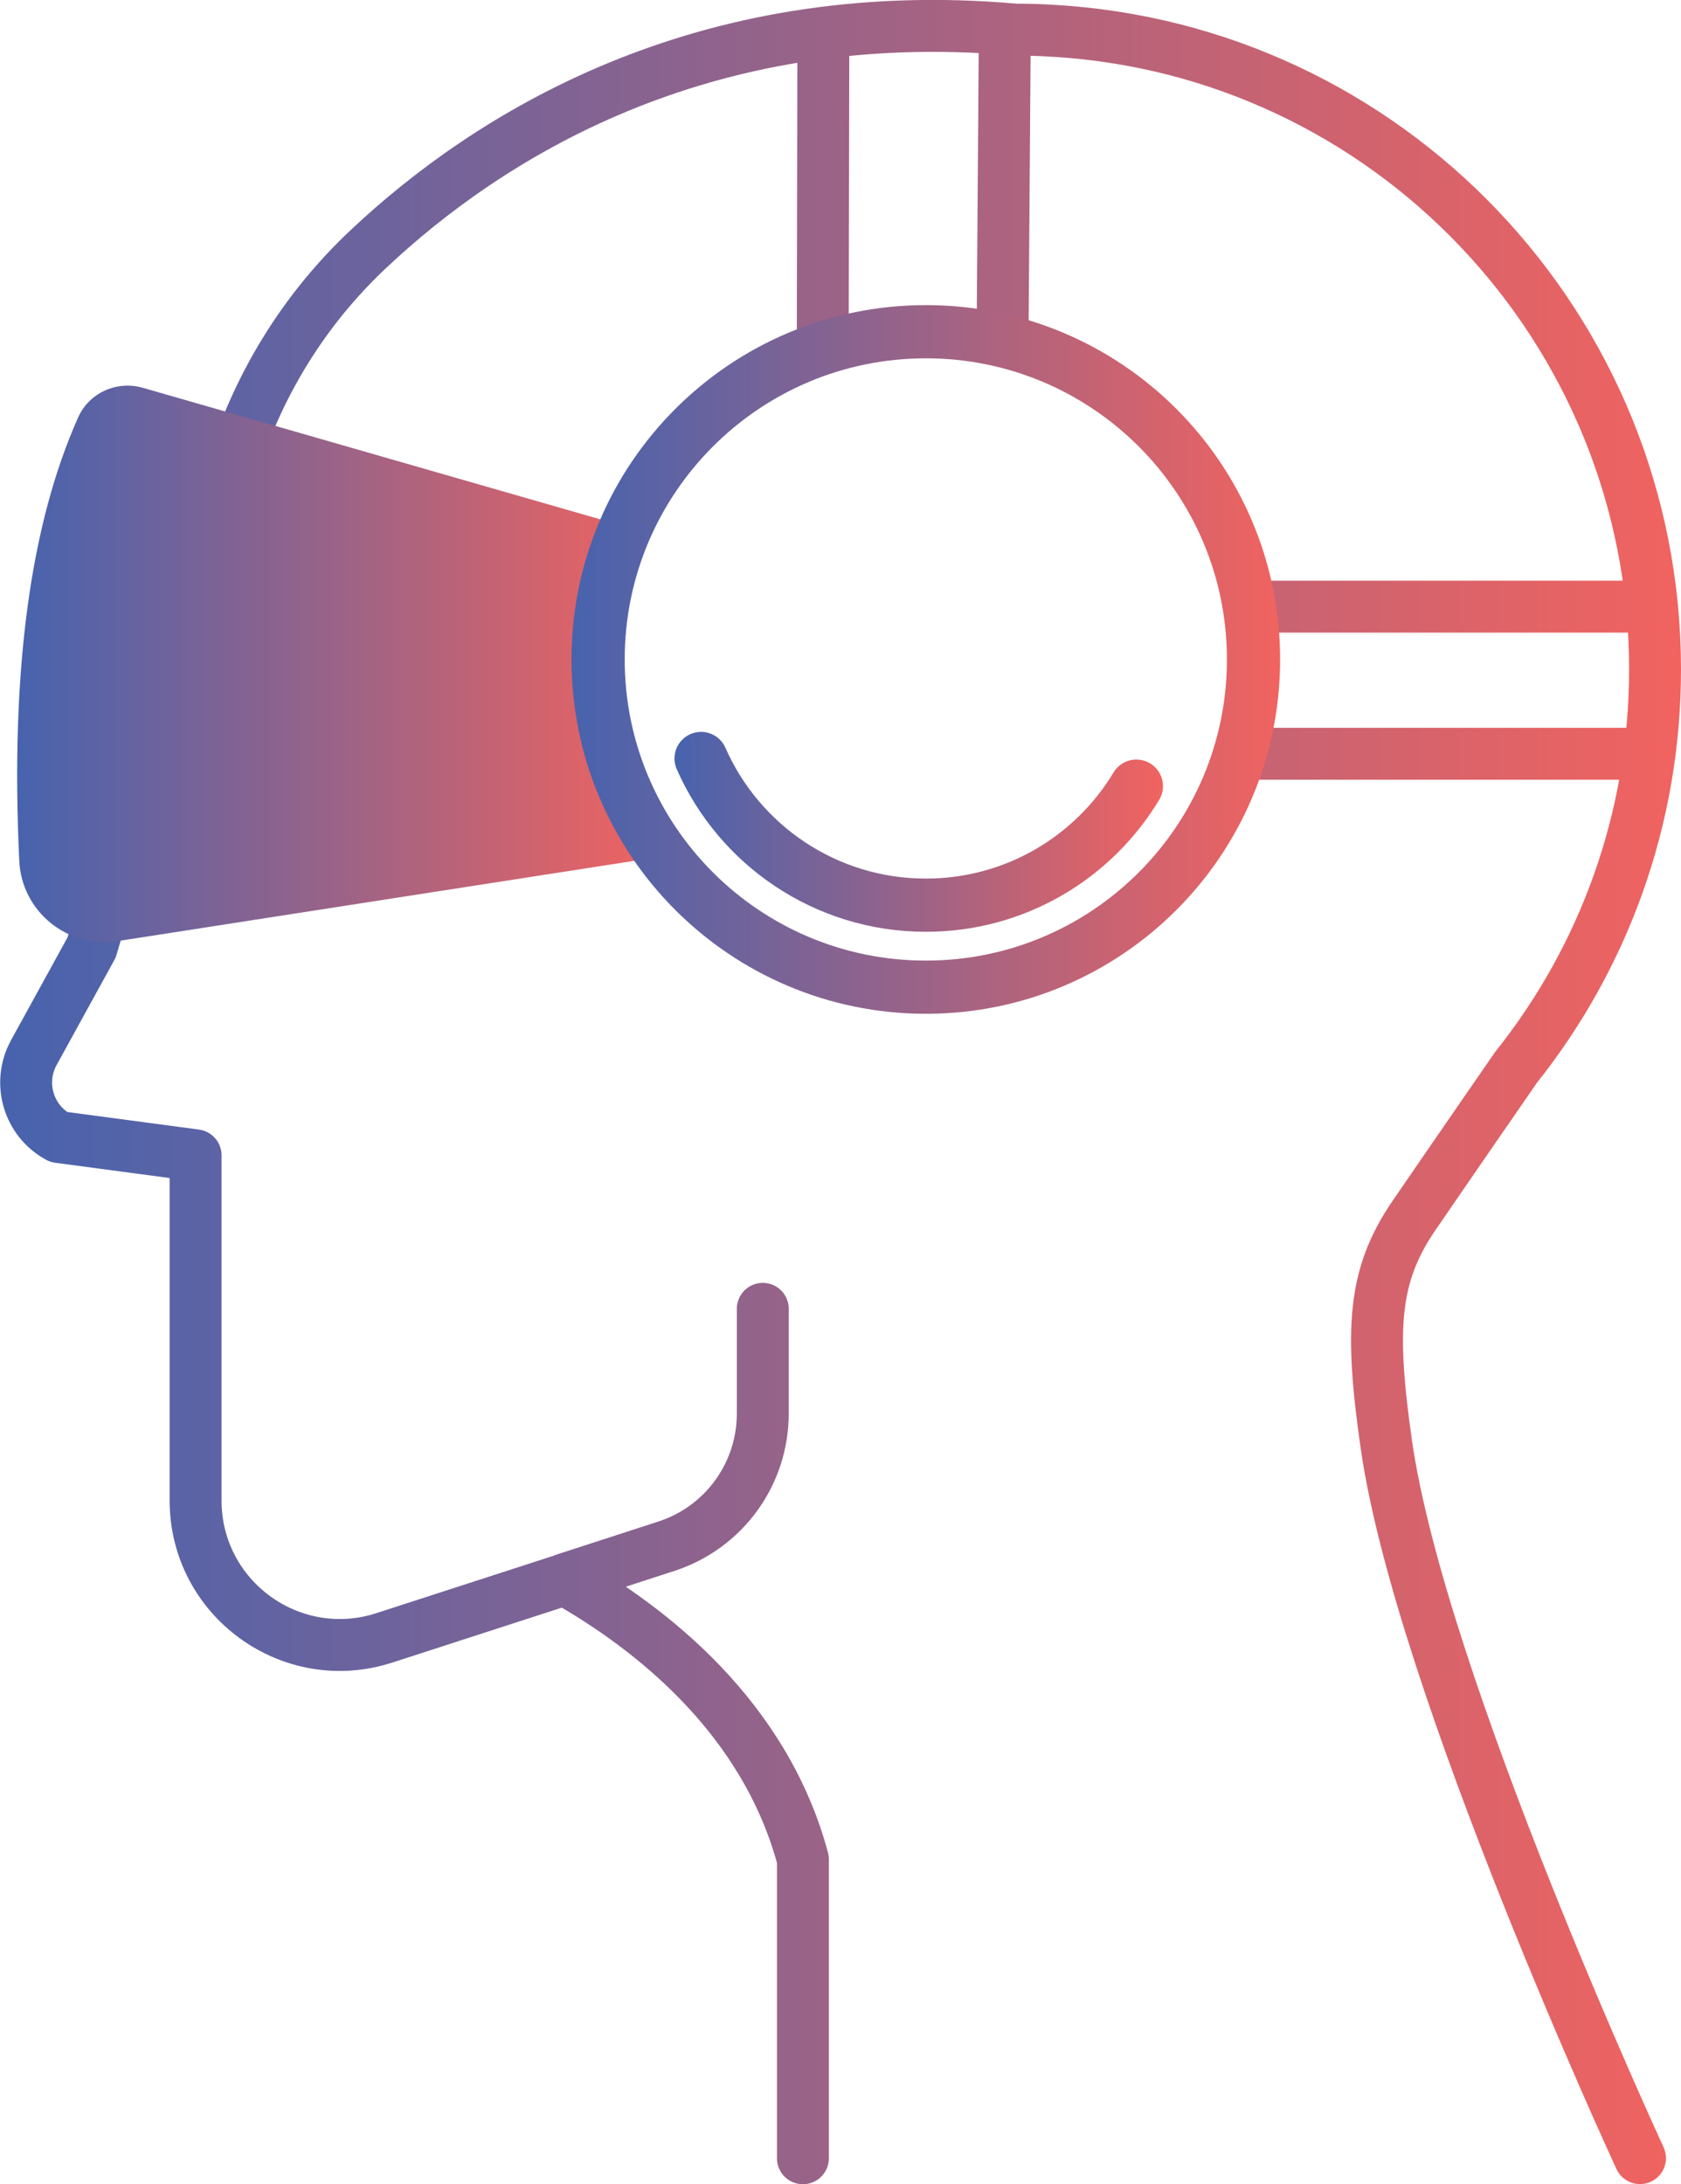
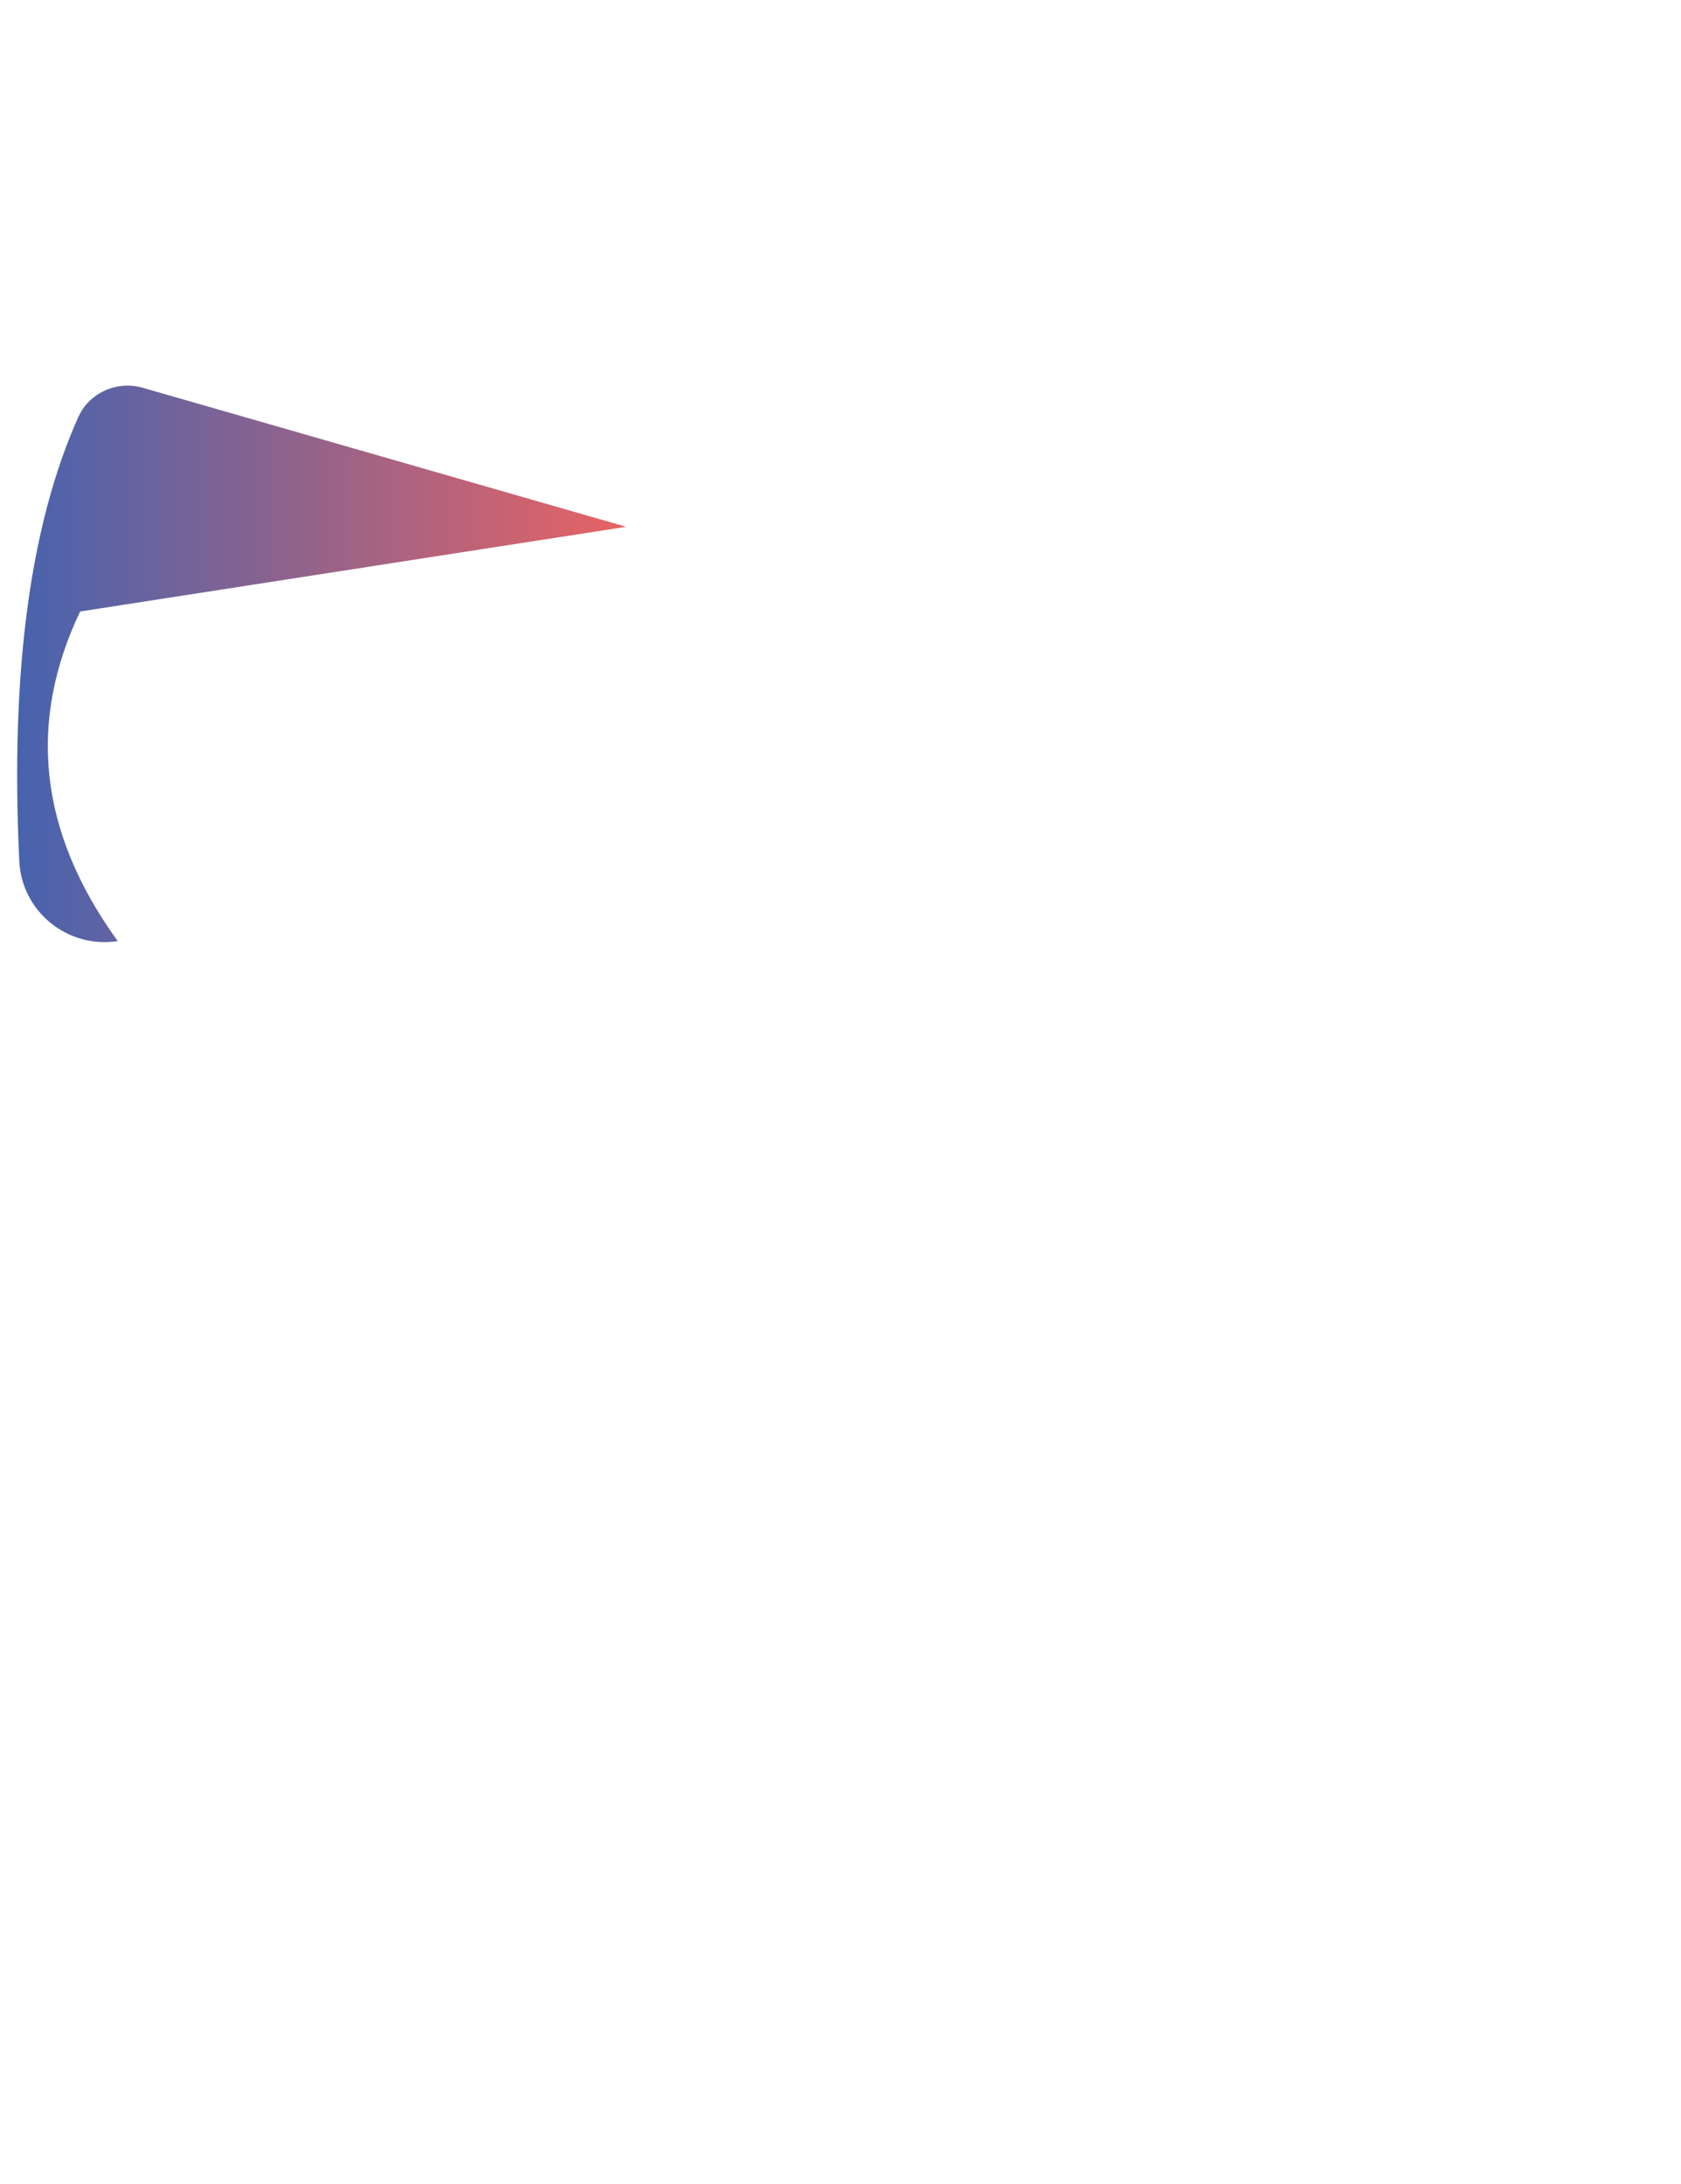
<svg xmlns="http://www.w3.org/2000/svg" xmlns:xlink="http://www.w3.org/1999/xlink" id="Layer_2" data-name="Layer 2" viewBox="0 0 118.52 153.95">
  <defs>
    <style>
      .cls-1 {
        fill: url(#New_Gradient_Swatch_2-2);
      }

      .cls-2 {
        stroke: url(#New_Gradient_Swatch_2-4);
      }

      .cls-2, .cls-3 {
        stroke-width: 3.75px;
      }

      .cls-2, .cls-3, .cls-4 {
        fill: none;
        stroke-linecap: round;
        stroke-linejoin: round;
      }

      .cls-3 {
        stroke: url(#New_Gradient_Swatch_2-3);
      }

      .cls-4 {
        stroke: url(#New_Gradient_Swatch_2);
        stroke-width: 3.66px;
      }
    </style>
    <linearGradient id="New_Gradient_Swatch_2" data-name="New Gradient Swatch 2" x1="0" y1="76.97" x2="118.52" y2="76.97" gradientUnits="userSpaceOnUse">
      <stop offset="0" stop-color="#4763ae" />
      <stop offset="1" stop-color="#f1635f" />
    </linearGradient>
    <linearGradient id="New_Gradient_Swatch_2-2" data-name="New Gradient Swatch 2" x1="1.21" y1="46.79" x2="46.8" y2="46.79" xlink:href="#New_Gradient_Swatch_2" />
    <linearGradient id="New_Gradient_Swatch_2-3" data-name="New Gradient Swatch 2" x1="40.3" y1="46.48" x2="90.26" y2="46.48" xlink:href="#New_Gradient_Swatch_2" />
    <linearGradient id="New_Gradient_Swatch_2-4" data-name="New Gradient Swatch 2" x1="47.56" y1="58.63" x2="81.99" y2="58.63" xlink:href="#New_Gradient_Swatch_2" />
  </defs>
  <g id="Layer_1-2" data-name="Layer 1">
    <g>
-       <path class="cls-4" d="M70.84,2.87l-.15,20.51M58.01,23.38l.04-20.51M39.81,111.31l7.18-2.33c4.05-1.32,6.79-5.08,6.79-9.35v-7.38M56.61,152.12v-21.07c-2.68-10.01-10.7-16.29-16.79-19.73l-12.72,4.12c-6.57,2.13-13.31-2.77-13.31-9.68v-24.33l-9.66-1.29c-2.13-1.15-2.91-3.82-1.75-5.94l4.08-7.42,9.8-33.39c1.78-6.07,5.14-11.56,9.76-15.88C34.28,9.75,49.32.1,71.61,2.09c.82,0,1.65.02,2.46.07,23.75,1.28,42.62,20.94,42.62,45.02,0,10.6-3.66,20.35-9.8,28.05,0,0-4.04,5.84-7.18,10.42-2.9,4.22-3.13,8.02-1.97,16.13,2.41,16.9,17.89,50.33,17.89,50.33M115.63,53.13h-28.25M88.51,42.76h27.97" />
-       <path class="cls-1" d="M44.15,37.13L10.06,27.33c-1.82-.52-3.78.35-4.55,2.09-3.32,7.43-4.8,17.7-4.15,31.27.17,3.56,3.41,6.19,6.94,5.64l38.5-5.98c-5.67-7.83-6.3-15.57-2.65-23.23Z" />
-       <path class="cls-3" d="M88.38,46.48c0,12.76-10.34,23.1-23.1,23.1s-23.11-10.34-23.11-23.1,10.35-23.1,23.11-23.1,23.1,10.34,23.1,23.1Z" />
-       <path class="cls-2" d="M80.12,55.41c-3.03,5.03-8.54,8.39-14.84,8.39-7.08,0-13.17-4.25-15.85-10.34" />
+       <path class="cls-1" d="M44.15,37.13L10.06,27.33c-1.82-.52-3.78.35-4.55,2.09-3.32,7.43-4.8,17.7-4.15,31.27.17,3.56,3.41,6.19,6.94,5.64c-5.67-7.83-6.3-15.57-2.65-23.23Z" />
    </g>
  </g>
</svg>